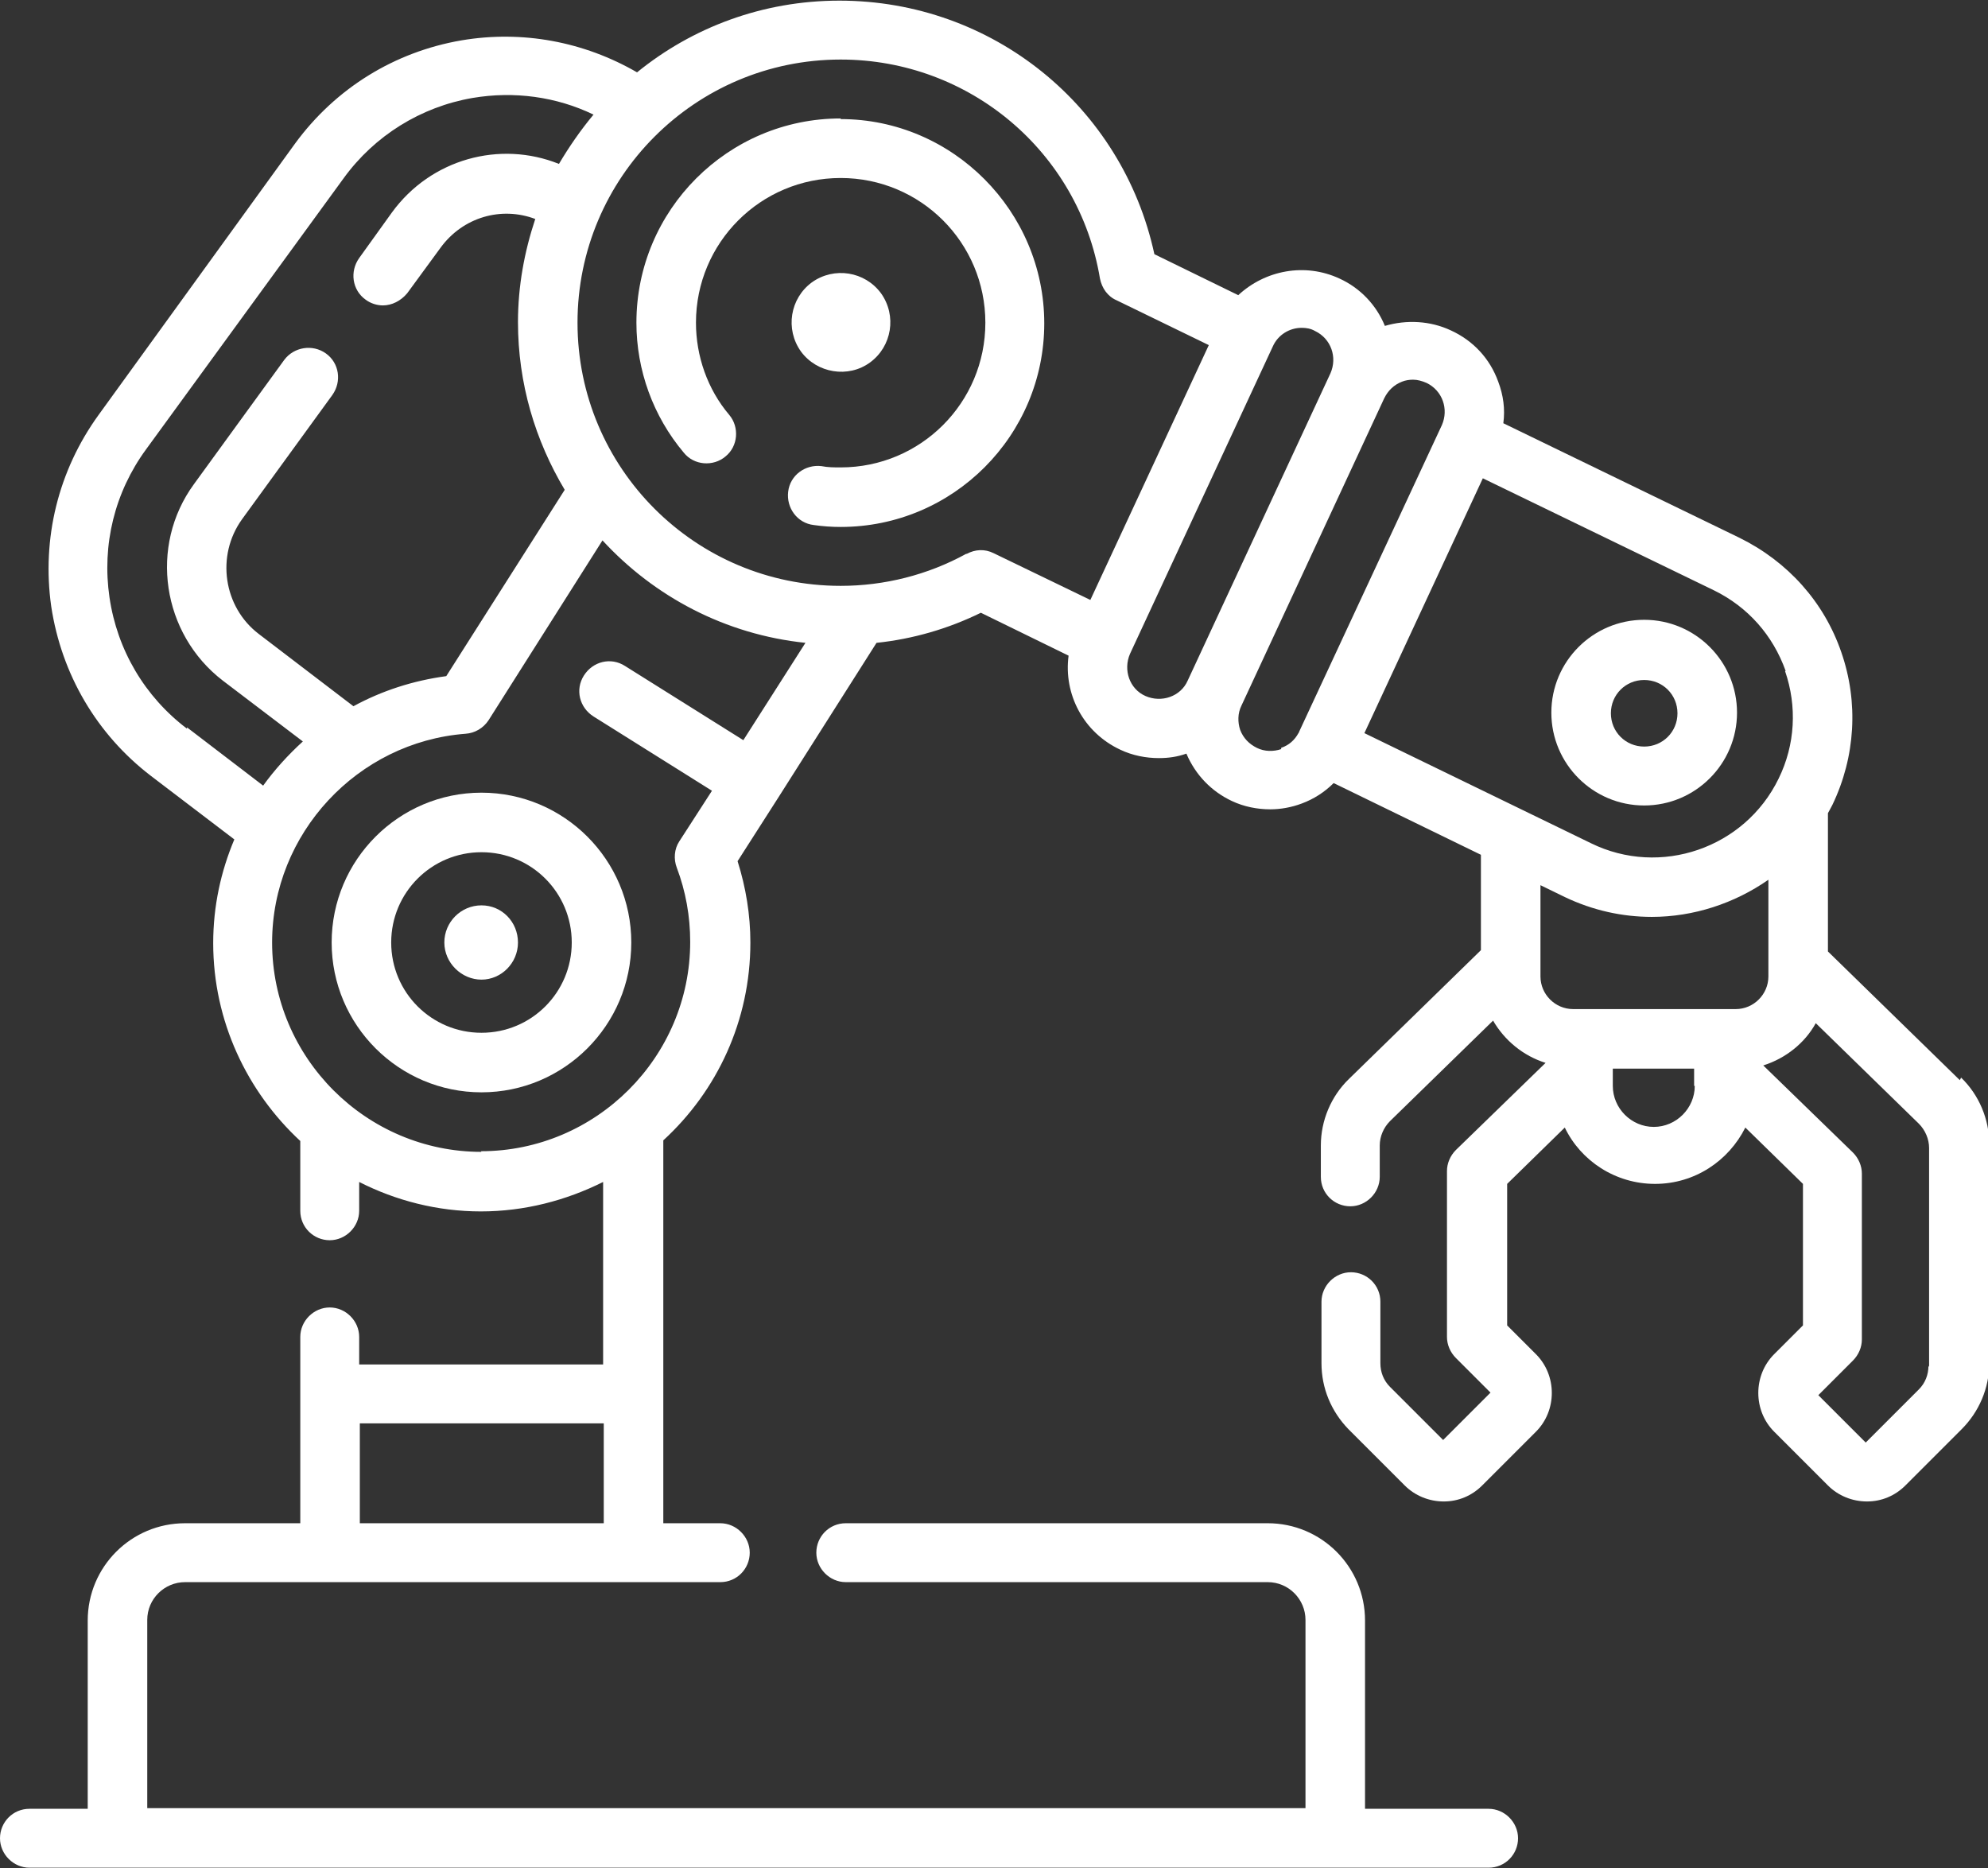
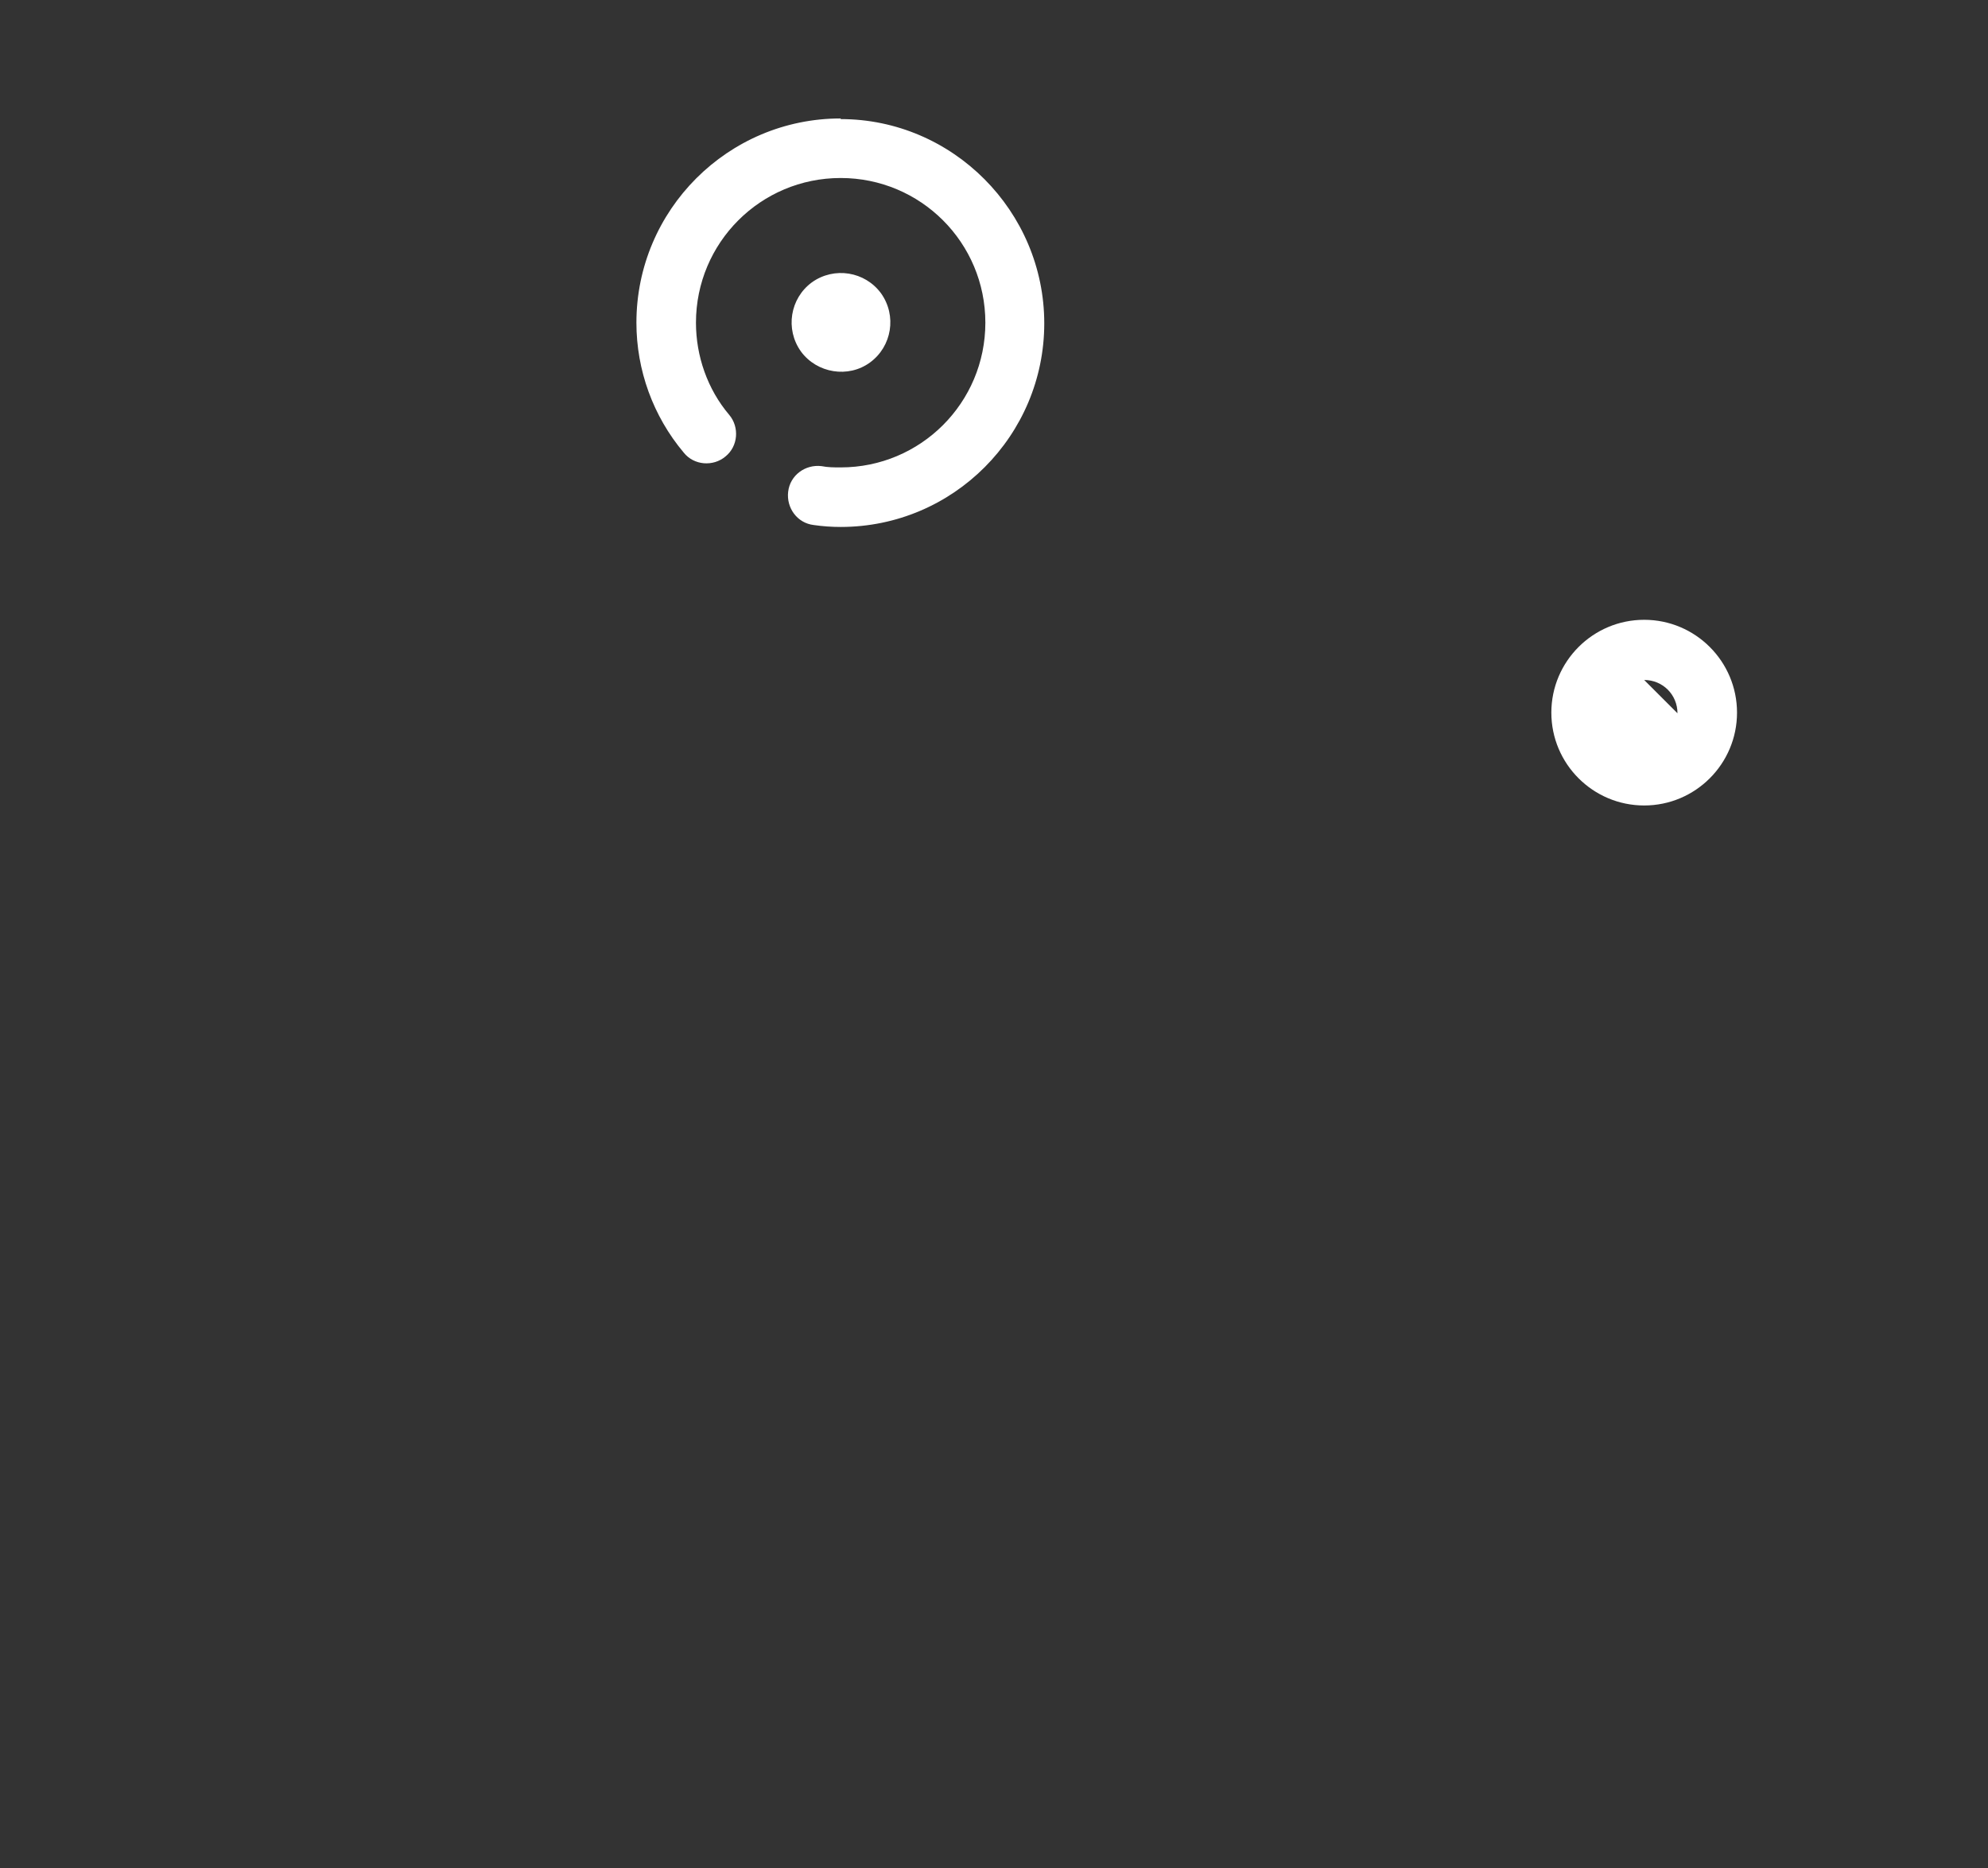
<svg xmlns="http://www.w3.org/2000/svg" id="Capa_2" data-name="Capa 2" viewBox="0 0 31.05 29.18">
  <rect x="0" y="0" width="31.05" height="29.18" fill="#333333" stroke="none" />
  <defs>
    <style>
      .cls-1 {
        fill: #fff;
      }
    </style>
  </defs>
  <g id="Capa_1-2" data-name="Capa 1">
    <g>
-       <path class="cls-1" d="M7.52,16.13c-.78,0-1.41-.63-1.41-1.41s.63-1.41,1.41-1.41,1.41.63,1.41,1.41-.63,1.41-1.41,1.41M7.52,12.38c-1.29,0-2.34,1.05-2.34,2.34s1.05,2.34,2.34,2.34,2.34-1.05,2.34-2.34-1.05-2.34-2.34-2.34" />
-       <path class="cls-1" d="M7.52,14.14c.32,0,.57.26.57.58s-.26.58-.57.58-.58-.26-.58-.58.26-.58.58-.58" />
      <path class="cls-1" d="M13.13,1.85c-1.76,0-3.19,1.43-3.19,3.19,0,.74.26,1.46.74,2.03.16.2.46.22.65.06.2-.16.22-.46.06-.65-.34-.4-.52-.92-.52-1.44,0-1.25,1.01-2.26,2.26-2.26s2.26,1.01,2.26,2.26-1.01,2.26-2.26,2.26c-.1,0-.2,0-.3-.02-.25-.03-.49.14-.52.4-.03.25.14.49.4.52.14.02.28.03.42.03,1.76,0,3.18-1.43,3.18-3.18s-1.43-3.19-3.18-3.19" />
      <path class="cls-1" d="M12.68,4.41c.35-.25.83-.17,1.08.17.25.35.17.83-.17,1.08-.34.25-.83.17-1.08-.17-.25-.35-.17-.83.17-1.08" />
-       <path class="cls-1" d="M25.68,10.62c.29,0,.52.23.52.52s-.23.52-.52.52-.52-.23-.52-.52.23-.52.52-.52M25.68,12.58c.8,0,1.45-.65,1.45-1.45s-.65-1.45-1.45-1.45-1.45.65-1.45,1.45.65,1.45,1.45,1.45" />
-       <path class="cls-1" d="M30.12,21.33c0,.14-.05.27-.15.37l-.83.83-.74-.74.54-.54c.09-.09.14-.21.14-.33v-2.59c0-.12-.05-.24-.14-.33l-1.4-1.36c.35-.11.65-.35.82-.66l1.61,1.57c.1.1.16.24.16.38v3.42h0ZM26.47,16.96c0,.35-.29.64-.64.64s-.64-.29-.64-.64v-.27h1.27v.27ZM24.05,13.82l.39.19c.44.21.9.31,1.36.31.65,0,1.29-.21,1.82-.58v1.51c0,.28-.23.51-.51.51h-2.54c-.28,0-.51-.23-.51-.51v-1.43ZM20.01,11.7c-.12.04-.26.04-.38-.02-.12-.06-.21-.15-.26-.28-.04-.12-.04-.26.02-.38l2.23-4.8c.06-.12.15-.21.28-.26.05-.02.11-.03.17-.03.07,0,.14.02.21.05.25.12.35.41.24.66l-2.23,4.79s0,.01-.01.02c0,0,0,0,0,0-.06.11-.15.19-.27.23M17.89,10.87c-.25-.11-.35-.41-.24-.66l2.23-4.8c.08-.18.26-.29.45-.29.07,0,.14.01.21.05.25.12.35.41.24.66l-2.23,4.8c-.11.25-.41.35-.66.24M15.09,8.65c-.6.33-1.28.5-1.96.5-2.27,0-4.11-1.84-4.11-4.11S10.86.93,13.13.93c2.01,0,3.72,1.44,4.05,3.42.03.15.12.28.26.34l1.44.7-1.85,3.98-1.51-.73c-.14-.07-.29-.06-.42.01M7.52,17.99c-1.8,0-3.27-1.47-3.27-3.27,0-1.7,1.33-3.13,3.02-3.26.15-.01.28-.09.36-.21l1.78-2.81c.81.88,1.92,1.47,3.17,1.6l-.97,1.52-1.85-1.16c-.22-.14-.5-.07-.64.15-.14.22-.07.5.15.64l1.85,1.16-.51.79c-.08.12-.09.28-.04.41.14.37.21.76.21,1.16,0,1.8-1.47,3.27-3.27,3.27M2.92,11.38c-.66-.5-1.09-1.23-1.21-2.05-.12-.82.08-1.64.57-2.31l3.09-4.24c.48-.66,1.2-1.11,2.01-1.25.65-.11,1.31-.02,1.89.26-.2.24-.38.5-.54.77-.92-.37-2-.08-2.61.76l-.51.71c-.15.21-.11.5.1.65.08.06.18.09.27.09.14,0,.28-.07.38-.19l.52-.71c.35-.48.95-.65,1.48-.45-.17.51-.27,1.05-.27,1.61,0,.96.27,1.85.73,2.62l-1.85,2.91c-.52.07-1.01.23-1.45.47l-1.48-1.13c-.55-.42-.67-1.22-.26-1.79l1.41-1.94c.15-.21.11-.5-.1-.65-.21-.15-.5-.1-.65.1l-1.41,1.94c-.71.97-.5,2.34.45,3.07l1.25.95c-.23.21-.44.44-.62.69l-1.19-.91ZM27.88,10.48c.19.55.16,1.15-.1,1.68-.53,1.09-1.85,1.54-2.93,1.01l-3.54-1.72,1.85-3.98,3.61,1.75c.53.26.92.7,1.12,1.26M5.62,22.23h3.81v1.56h-3.81v-1.56ZM30.61,16.87l-2.06-2.01v-2.16s.05-.09.07-.13c.36-.75.41-1.6.14-2.38-.27-.79-.84-1.42-1.59-1.79l-3.69-1.79c.03-.22,0-.44-.08-.65-.13-.36-.39-.64-.74-.8-.32-.15-.69-.17-1.03-.07-.13-.32-.38-.59-.71-.74-.54-.25-1.16-.13-1.58.26l-1.31-.64c-.5-2.31-2.53-3.96-4.92-3.96-1.2,0-2.3.42-3.16,1.12-.83-.48-1.79-.66-2.74-.5-1.05.18-1.97.75-2.6,1.61L1.54,6.48c-.63.87-.89,1.93-.74,2.99.16,1.06.71,2,1.56,2.65l1.3.99c-.21.5-.33,1.04-.33,1.62,0,1.22.53,2.32,1.36,3.09v1.09c0,.26.21.46.46.46s.46-.21.46-.46v-.45c.57.29,1.22.46,1.9.46s1.33-.17,1.91-.46v2.85h-3.81v-.43c0-.25-.21-.46-.46-.46s-.46.21-.46.46v2.91h-1.8c-.84,0-1.52.68-1.52,1.52v2.94H.46c-.26,0-.46.21-.46.46s.21.46.46.46h22.79c.26,0,.46-.21.46-.46s-.21-.46-.46-.46h-1.93v-2.94c0-.84-.68-1.52-1.52-1.52h-6.59c-.26,0-.46.21-.46.46s.21.46.46.46h6.59c.33,0,.59.27.59.59v2.94H2.3v-2.94c0-.33.27-.59.59-.59h8.36c.26,0,.46-.21.46-.46s-.21-.46-.46-.46h-.89v-5.98c.84-.77,1.36-1.87,1.36-3.09,0-.43-.07-.86-.2-1.27l.64-1h0s1.53-2.41,1.53-2.41c.57-.06,1.12-.22,1.63-.47l1.37.67c-.08.6.23,1.2.81,1.47.19.09.4.13.6.13.15,0,.29-.02.43-.07.14.33.39.59.71.74.19.09.4.13.6.13.16,0,.33-.03.49-.09.19-.07.36-.18.5-.32l2.3,1.12v1.49l-2.06,2.01c-.28.27-.44.65-.44,1.04v.49c0,.26.21.46.46.46s.46-.21.46-.46v-.49c0-.14.06-.28.16-.38l1.61-1.57c.18.31.47.55.82.66l-1.4,1.36c-.09.09-.14.21-.14.33v2.59c0,.12.05.24.14.33l.54.54-.74.74-.83-.83c-.1-.1-.15-.23-.15-.37v-.96c0-.26-.21-.46-.46-.46s-.46.21-.46.46v.96c0,.39.15.75.42,1.03l.88.88c.16.16.38.25.61.25s.44-.09.6-.25l.84-.84c.33-.33.33-.88,0-1.21l-.45-.45v-2.21l.9-.88c.25.52.79.88,1.41.88s1.15-.36,1.41-.88l.9.88v2.21l-.45.45c-.33.33-.33.88,0,1.21l.84.84c.16.16.38.25.61.25s.44-.09.6-.25l.88-.88c.27-.27.43-.64.43-1.03v-3.42c0-.39-.16-.77-.44-1.04" />
+       <path class="cls-1" d="M25.68,10.62c.29,0,.52.23.52.52M25.68,12.58c.8,0,1.45-.65,1.45-1.45s-.65-1.45-1.45-1.45-1.45.65-1.45,1.45.65,1.45,1.45,1.45" />
    </g>
  </g>
</svg>